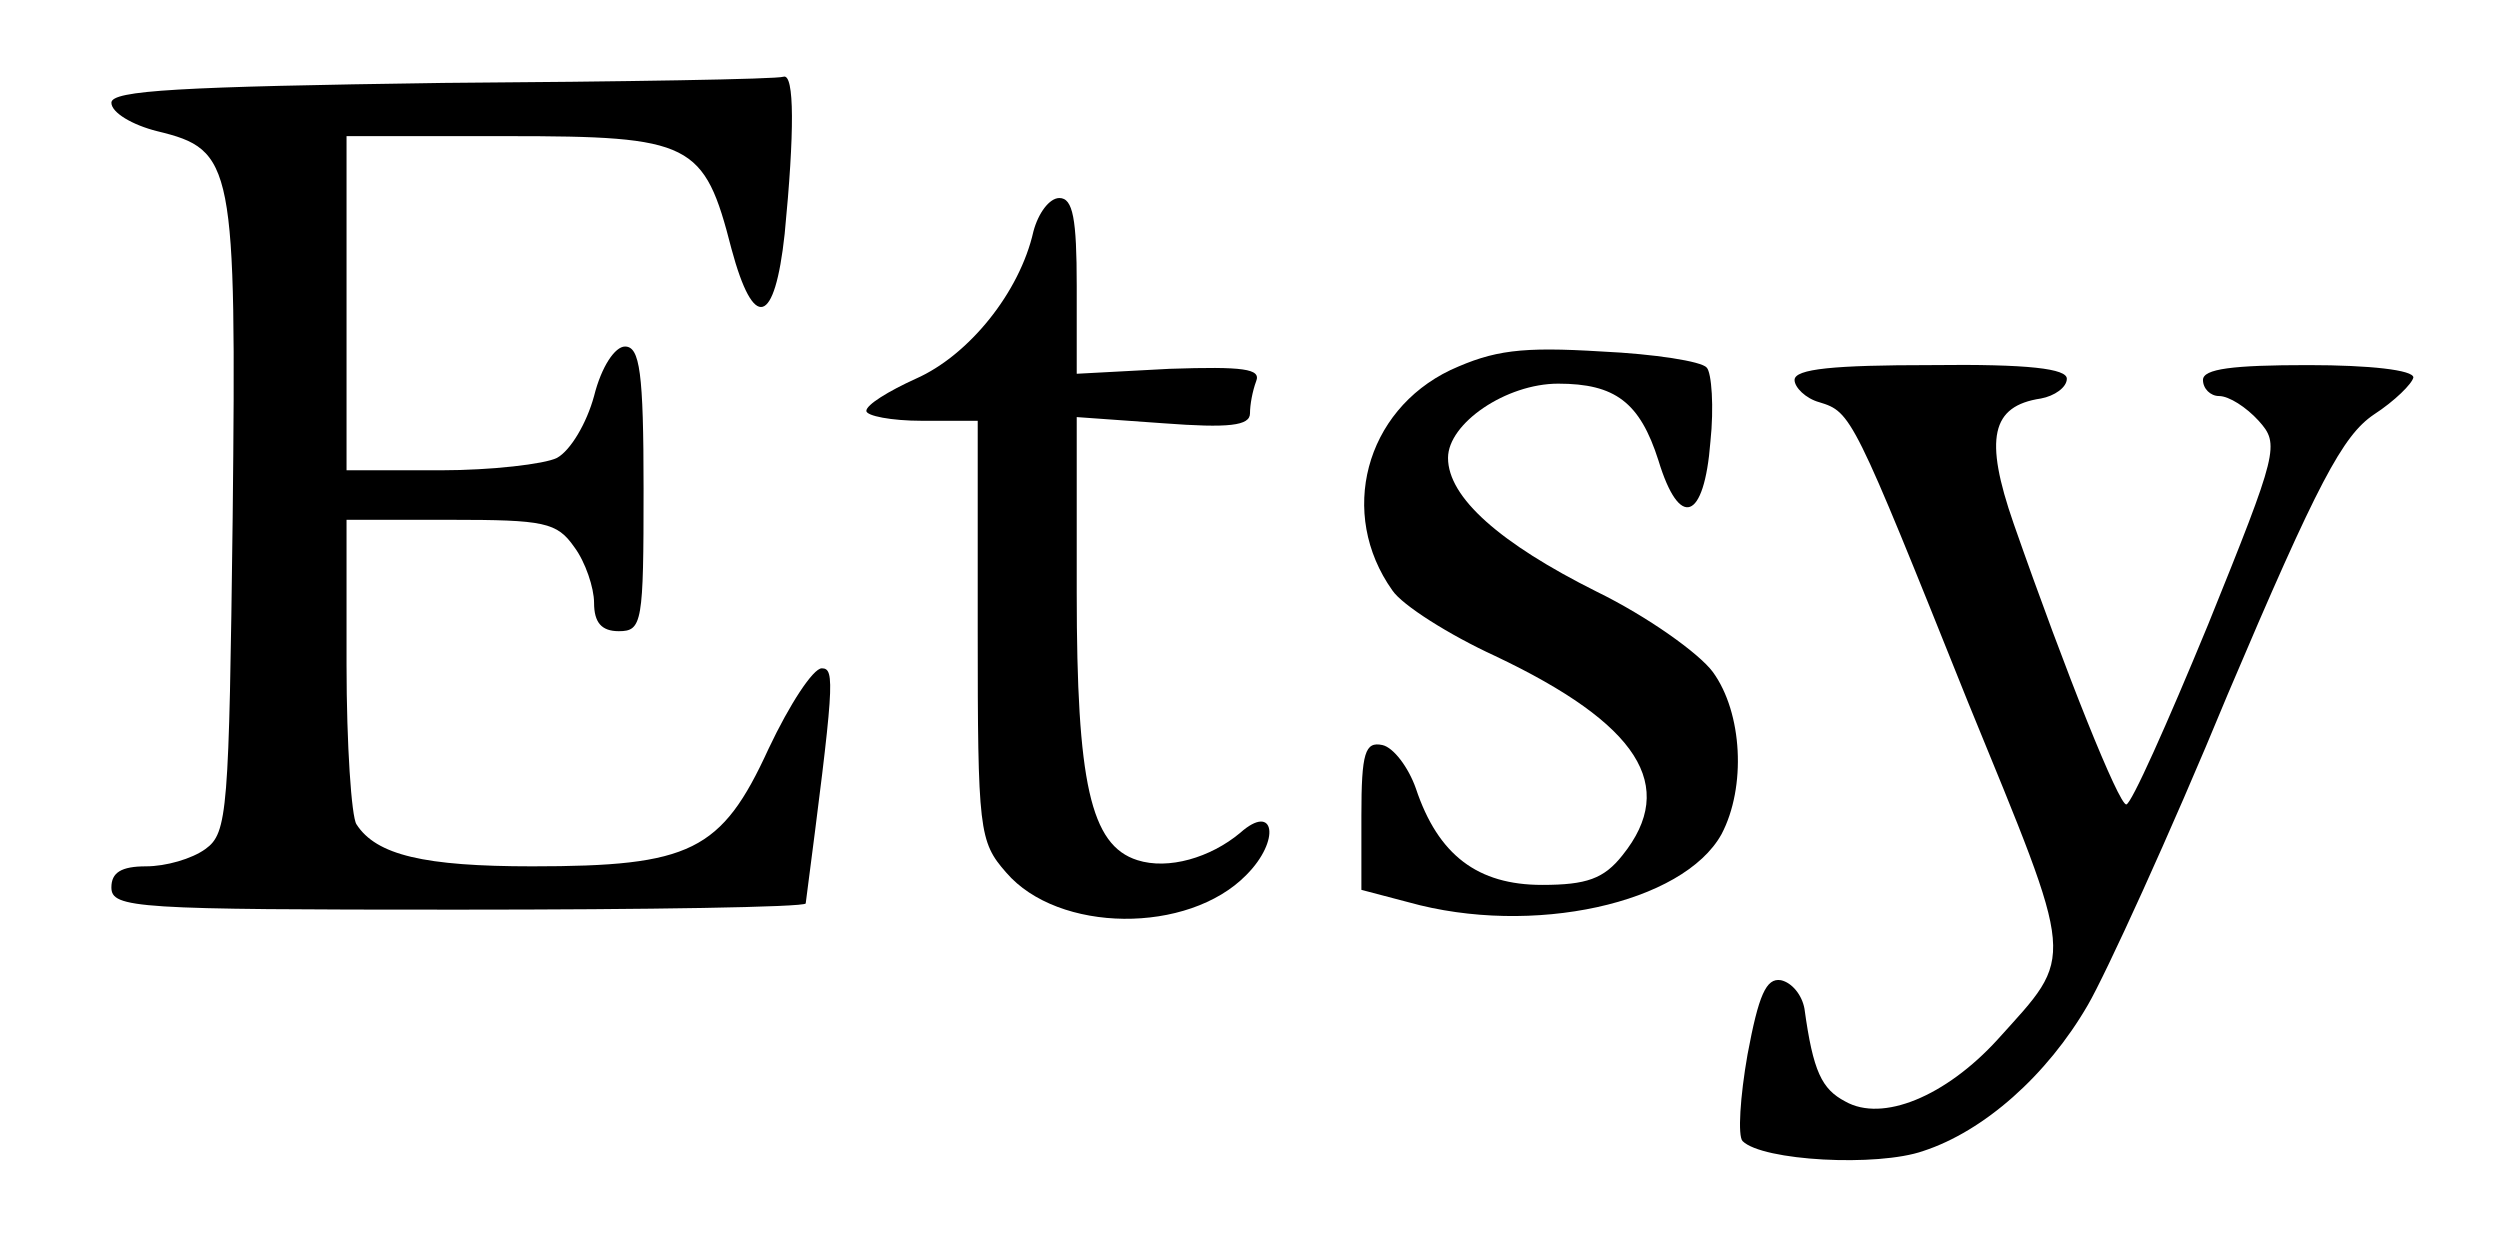
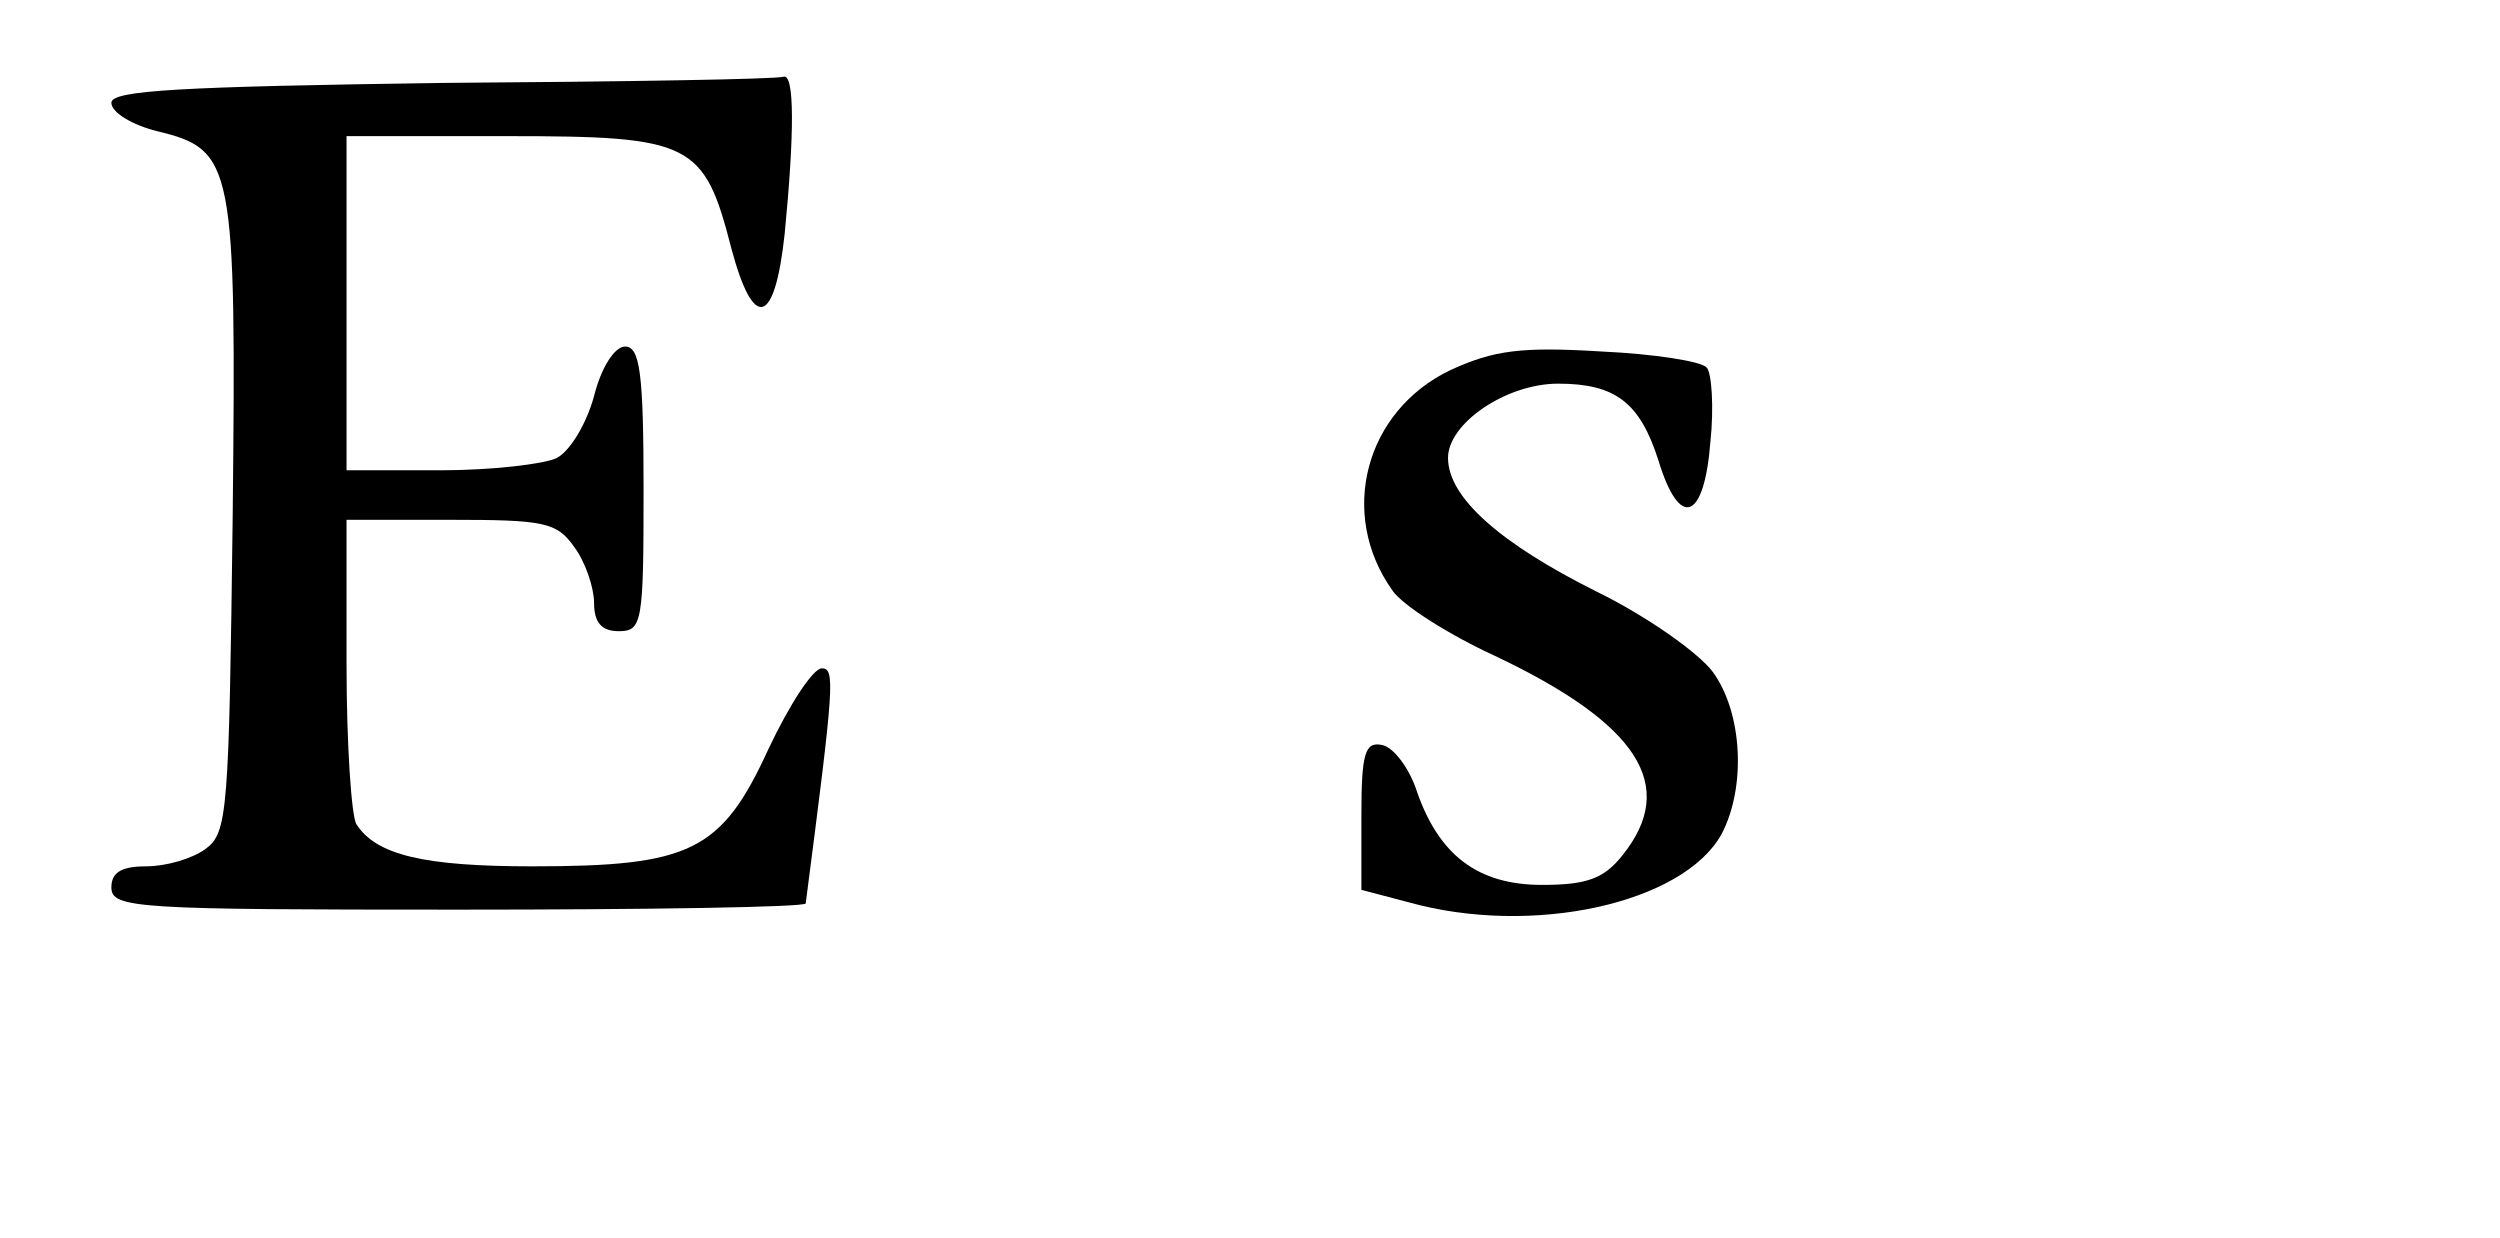
<svg xmlns="http://www.w3.org/2000/svg" version="1.0" width="202pt" height="100pt" viewBox="0 0 202 100" preserveAspectRatio="xMidYMid meet">
  <g transform="translate(0,100) scale(0.1,-0.1)" fill="#000000" stroke="none">
    <path d="M358 933 c-213 -3 -268 -6 -268 -16 0 -8 17 -18 37 -23 62 -15 64 -26 61 -312 -3 -238 -4 -255 -22 -268 -11 -8 -32 -14 -48 -14 -20 0 -28 -5 -28 -17 0 -17 20 -18 280 -18 154 0 280 2 281 5 23 177 24 190 13 190 -7 0 -26 -29 -43 -65 -38 -83 -63 -95 -191 -95 -87 0 -126 9 -142 34 -4 6 -8 64 -8 129 l0 117 84 0 c76 0 86 -2 100 -22 9 -12 16 -33 16 -45 0 -16 6 -23 20 -23 19 0 20 7 20 115 0 94 -3 115 -15 115 -8 0 -19 -16 -25 -40 -6 -22 -19 -44 -30 -50 -10 -5 -53 -10 -94 -10 l-76 0 0 135 0 135 130 0 c149 0 159 -5 181 -91 18 -67 35 -62 43 12 8 82 8 130 -1 127 -5 -2 -128 -4 -275 -5z" />
-     <path d="M835 813 c-11 -49 -52 -100 -95 -119 -22 -10 -40 -21 -40 -26 0 -4 20 -8 45 -8 l45 0 0 -169 c0 -162 1 -171 23 -196 42 -49 147 -50 194 -2 28 28 23 59 -5 34 -24 -20 -58 -30 -83 -22 -38 12 -49 63 -49 216 l0 142 70 -5 c53 -4 70 -2 70 8 0 7 2 18 5 26 4 10 -10 12 -70 10 l-75 -4 0 71 c0 54 -3 71 -14 71 -8 0 -17 -12 -21 -27z" />
    <path d="M1172 701 c-69 -33 -91 -116 -47 -178 8 -12 46 -36 83 -53 116 -55 148 -105 103 -161 -15 -19 -29 -24 -65 -24 -52 0 -84 24 -102 78 -6 17 -18 33 -27 35 -14 3 -17 -6 -17 -57 l0 -60 38 -10 c100 -28 222 -1 253 55 20 38 17 98 -7 131 -11 15 -53 45 -94 65 -78 39 -120 76 -120 108 0 28 47 60 89 60 46 0 66 -15 81 -62 17 -56 37 -49 42 15 3 28 1 56 -3 60 -4 5 -42 11 -85 13 -65 4 -87 1 -122 -15z" />
-     <path d="M1450 693 c0 -6 9 -15 20 -18 26 -8 27 -10 120 -242 88 -215 87 -203 24 -273 -42 -46 -93 -67 -123 -50 -19 10 -26 24 -33 75 -2 11 -10 21 -19 23 -12 2 -18 -12 -27 -60 -6 -34 -8 -66 -4 -70 16 -16 109 -21 146 -8 49 16 100 61 133 118 14 24 66 137 113 251 73 172 93 209 118 226 17 11 31 25 32 30 0 6 -35 10 -85 10 -61 0 -85 -3 -85 -12 0 -7 6 -13 13 -13 8 0 22 -9 32 -20 17 -19 16 -24 -41 -165 -33 -80 -62 -145 -66 -145 -6 0 -48 104 -91 227 -24 69 -18 95 22 101 11 2 21 9 21 16 0 8 -30 12 -110 11 -78 0 -110 -3 -110 -12z" />
  </g>
</svg>